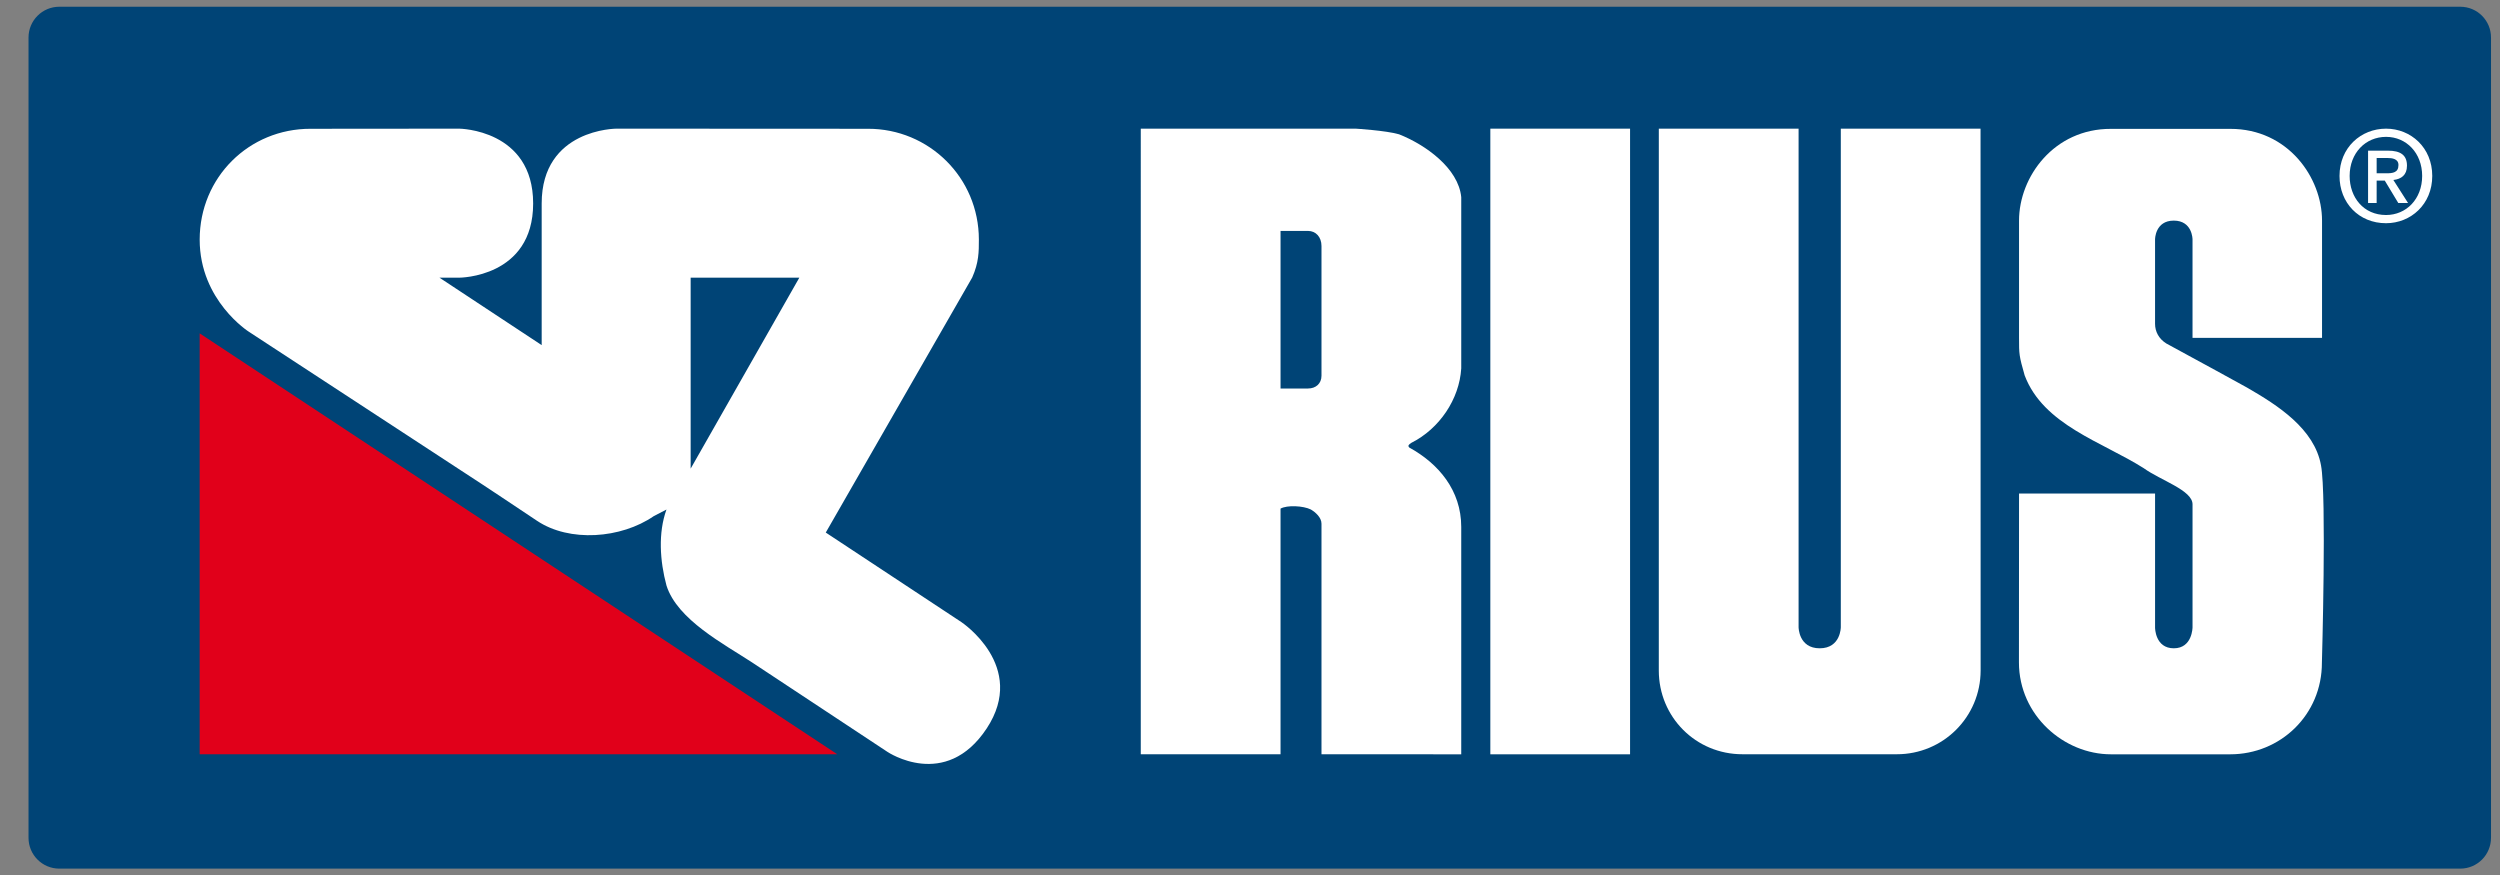
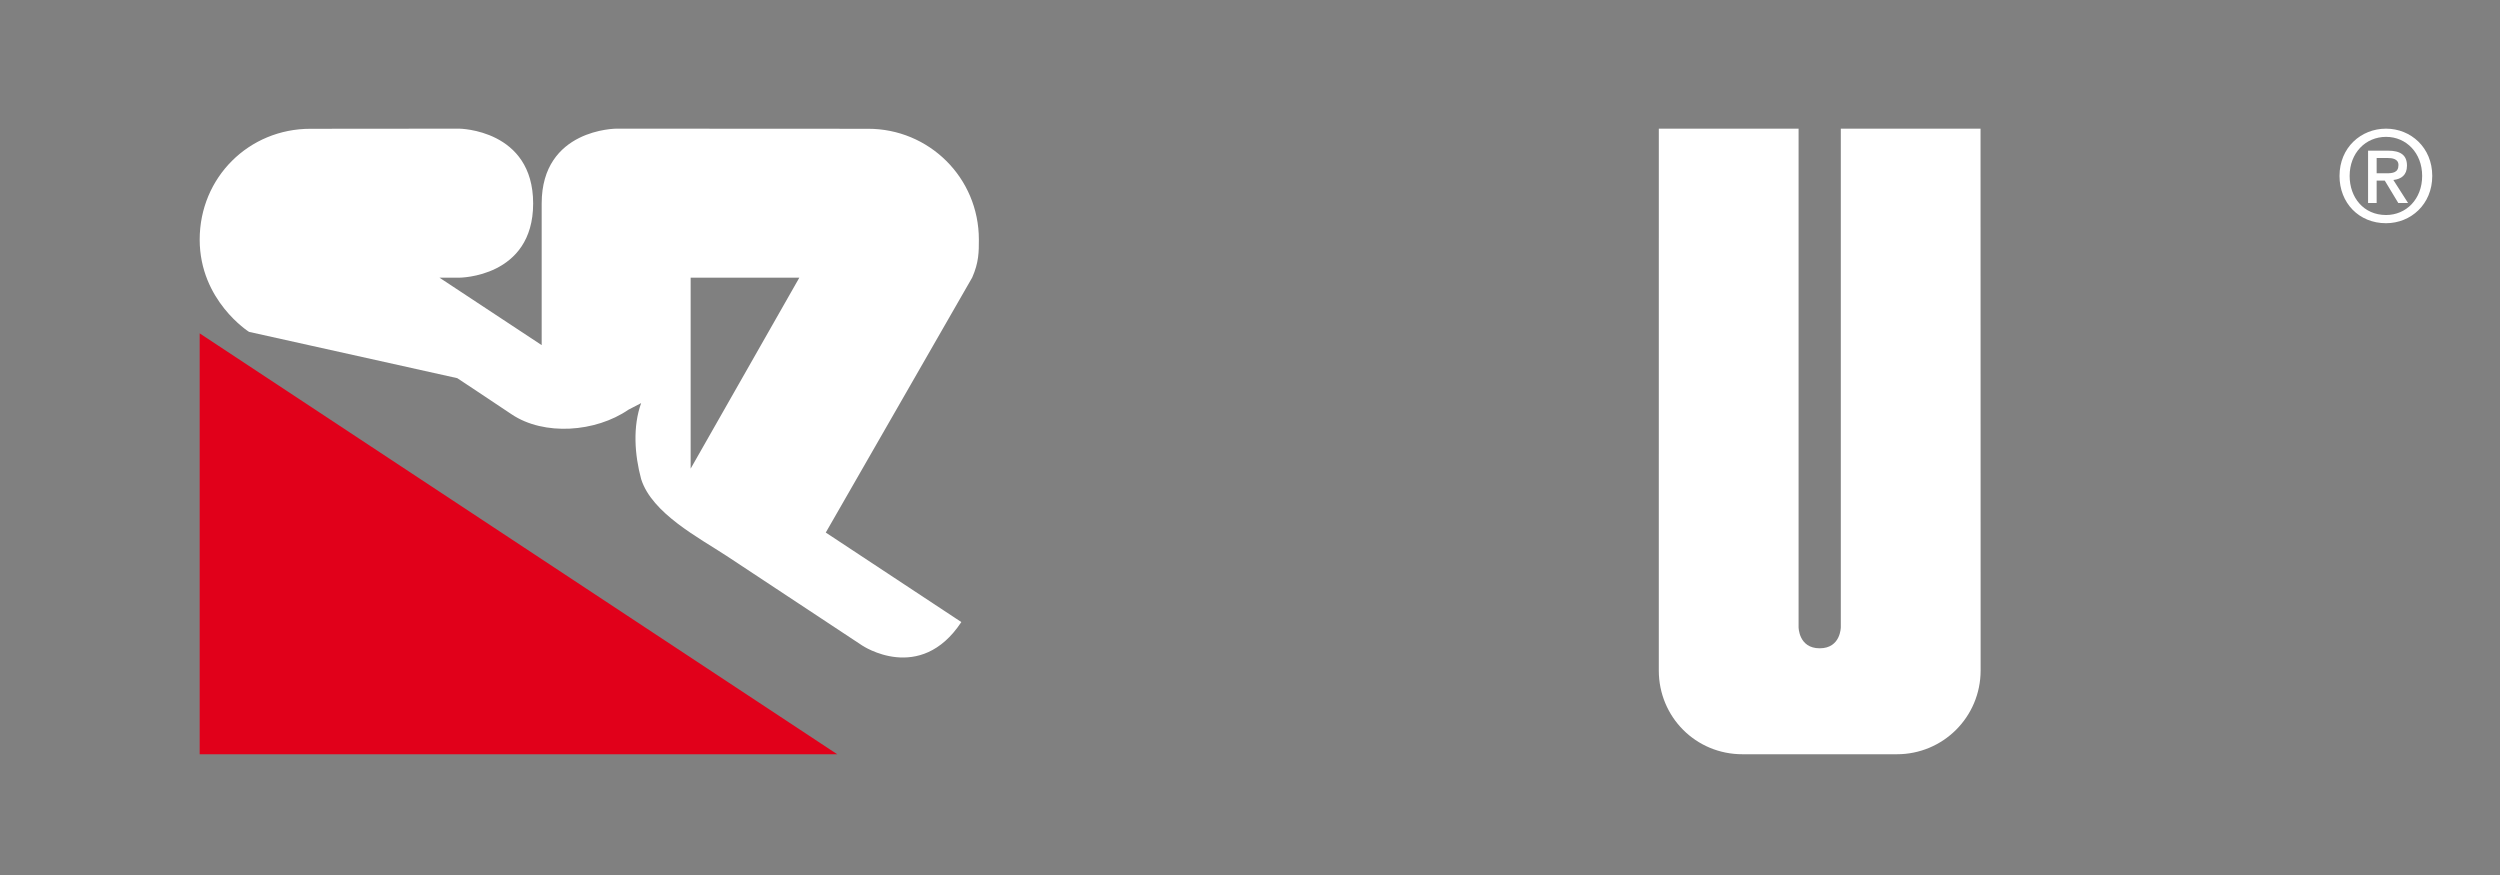
<svg xmlns="http://www.w3.org/2000/svg" version="1.1" id="Layer_1" x="0px" y="0px" width="235px" height="82.266px" viewBox="0 0 235 82.266" enable-background="new 0 0 235 82.266" xml:space="preserve">
  <rect x="0" y="0" width="235" height="82.266" fill="#808080" stroke="none" />
-   <path fill="#004476" d="M234.154,78.755c0,1.6-1.294,2.896-2.89,2.896H5.575c-1.596,0-2.894-1.295-2.894-2.896V3.525  c0-1.596,1.297-2.892,2.894-2.892h225.69c1.596,0,2.89,1.295,2.89,2.892V78.755" />
-   <path fill="#FFFFFF" d="M209.643,12.113c5.435-0.01,8.628,4.592,8.628,8.624v11.02h-12.174v-9.257c0,0,0-1.763-1.761-1.763  c-1.761,0-1.761,1.763-1.761,1.763v7.936c0,0.733,0.352,1.408,1.056,1.85c2.467,1.325,7.588,4.146,7.588,4.146  c2.907,1.673,6.34,3.877,6.957,7.315c0.533,2.823,0.083,18.532,0.083,18.532c0.014,4.928-3.914,8.626-8.614,8.626h-11.217  c-4.409,0-8.638-3.649-8.648-8.626l0.01-15.884h12.786v12.607c0,0,0,1.938,1.761,1.938c1.761,0,1.761-1.985,1.761-1.985V47.404  c0-1.321-2.996-2.245-4.586-3.393c-3.881-2.467-9.432-4.052-11.195-8.728c-0.527-1.852-0.527-1.972-0.527-3.525v-11.02  c0-4.13,3.297-8.644,8.638-8.624H209.643" />
  <path fill="#FFFFFF" d="M186.171,12.094l0.008,50.94c-0.008,4.358-3.525,7.871-7.879,7.865h-14.5  c-4.401,0.006-7.871-3.507-7.873-7.865l0.002-50.94h13.138v46.861c0,0,0,1.985,1.985,1.985c1.984,0,1.984-1.985,1.984-1.985V12.094  H186.171" />
-   <path fill="#FFFFFF" d="M122.956,21.707h-2.585v14.812h2.585c0.733,0,1.264-0.464,1.264-1.199V23.124  C124.22,22.279,123.689,21.707,122.956,21.707 M131.507,12.623c2.469,0.973,5.583,3.177,5.85,5.911v16.092  c-0.177,2.905-2.056,5.683-4.704,7.008c-0.222,0.153-0.354,0.263-0.175,0.438c2.732,1.5,4.879,4.012,4.879,7.464v21.368H124.22  V49.23c0-0.586-0.558-1.073-0.999-1.337c-0.708-0.354-2.233-0.432-2.85-0.083v23.094h-13.138V12.094h20.203  C127.436,12.094,130.275,12.267,131.507,12.623z" />
-   <path fill="#FFFFFF" d="M75.137,26.102H64.921v17.95L75.137,26.102 M50.116,19.127c0,6.975-6.953,6.975-6.953,6.975h-1.852  l9.607,6.34V19.127c0-7.034,7.032-7.034,7.032-7.034l23.639,0.012c5.73-0.012,10.425,4.588,10.425,10.417  c0,1.154,0,2.139-0.627,3.566L77.622,50.06l12.744,8.414c0,0,6.251,4.138,2.381,10.004c-3.877,5.866-9.32,2.202-9.32,2.202  l-12.746-8.422c-2.595-1.702-7.018-4-8.032-7.22c-0.619-2.298-0.796-4.94,0-7.142l-1.189,0.617  c-3.088,2.125-7.934,2.481-10.979,0.442c-1.905-1.28-5.119-3.405-5.119-3.405L23.407,31.194c0,0-4.637-2.925-4.637-8.671  c0-5.854,4.637-10.429,10.421-10.417l13.973-0.012C43.163,12.094,50.116,12.153,50.116,19.127z" />
+   <path fill="#FFFFFF" d="M75.137,26.102H64.921v17.95L75.137,26.102 M50.116,19.127c0,6.975-6.953,6.975-6.953,6.975h-1.852  l9.607,6.34V19.127c0-7.034,7.032-7.034,7.032-7.034l23.639,0.012c5.73-0.012,10.425,4.588,10.425,10.417  c0,1.154,0,2.139-0.627,3.566L77.622,50.06l12.744,8.414c-3.877,5.866-9.32,2.202-9.32,2.202  l-12.746-8.422c-2.595-1.702-7.018-4-8.032-7.22c-0.619-2.298-0.796-4.94,0-7.142l-1.189,0.617  c-3.088,2.125-7.934,2.481-10.979,0.442c-1.905-1.28-5.119-3.405-5.119-3.405L23.407,31.194c0,0-4.637-2.925-4.637-8.671  c0-5.854,4.637-10.429,10.421-10.417l13.973-0.012C43.163,12.094,50.116,12.153,50.116,19.127z" />
  <polyline fill="#E1001A" points="18.769,31.337 78.705,70.903 18.769,70.903 18.769,31.337 " />
-   <rect x="140.092" y="12.094" fill="#FFFFFF" width="13.134" height="58.811" />
  <path fill-rule="evenodd" clip-rule="evenodd" fill="#FFFFFF" d="M223.405,16.979h0.765l1.268,2.101h0.918l-1.38-2.162  c0.733-0.081,1.28-0.45,1.28-1.343c0-0.999-0.607-1.413-1.791-1.413h-1.866v4.918h0.806V16.979 M223.405,16.291V14.85h0.979  c0.488,0,1.071,0.075,1.071,0.664c0,0.716-0.541,0.776-1.144,0.776H223.405z M228.632,16.537c0-2.67-2.019-4.443-4.344-4.443  c-2.353,0-4.374,1.773-4.374,4.443c0,2.532,1.816,4.445,4.374,4.445C226.613,20.981,228.632,19.21,228.632,16.537z M227.683,16.537  c0,2.176-1.494,3.674-3.395,3.674c-2.115,0-3.422-1.657-3.422-3.674c0-2.158,1.498-3.672,3.422-3.672  C226.189,12.864,227.683,14.378,227.683,16.537z" />
</svg>